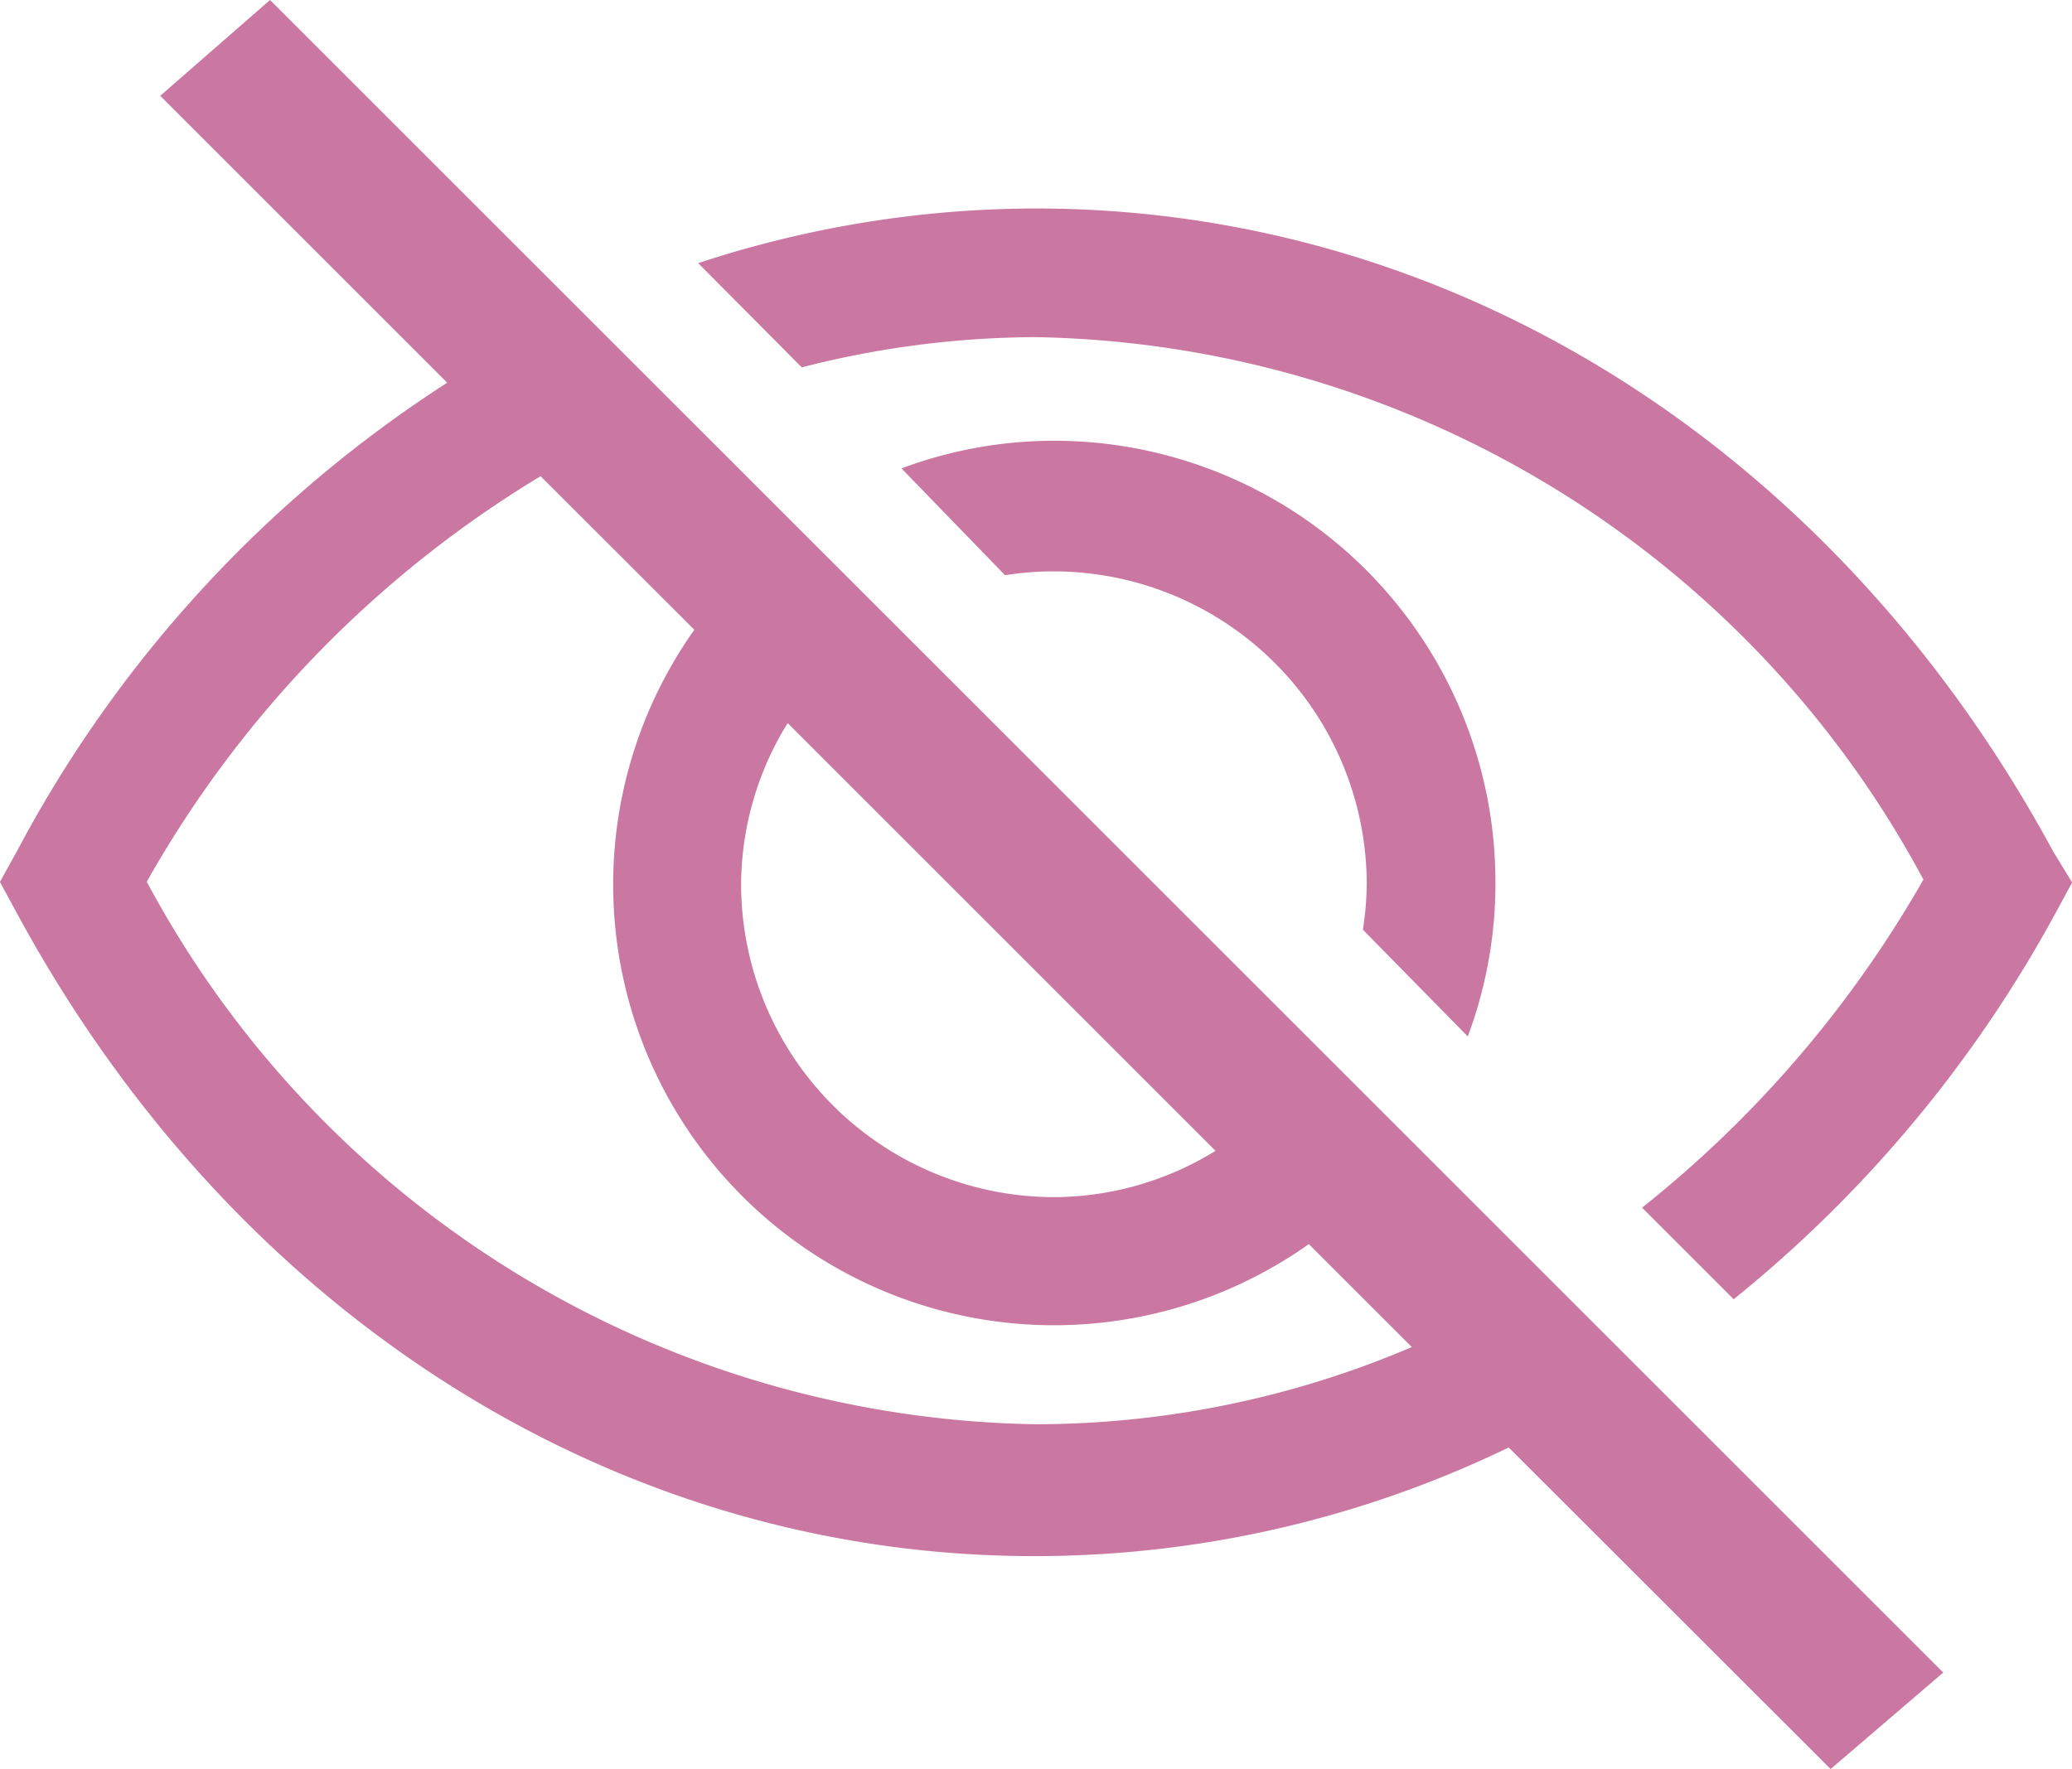
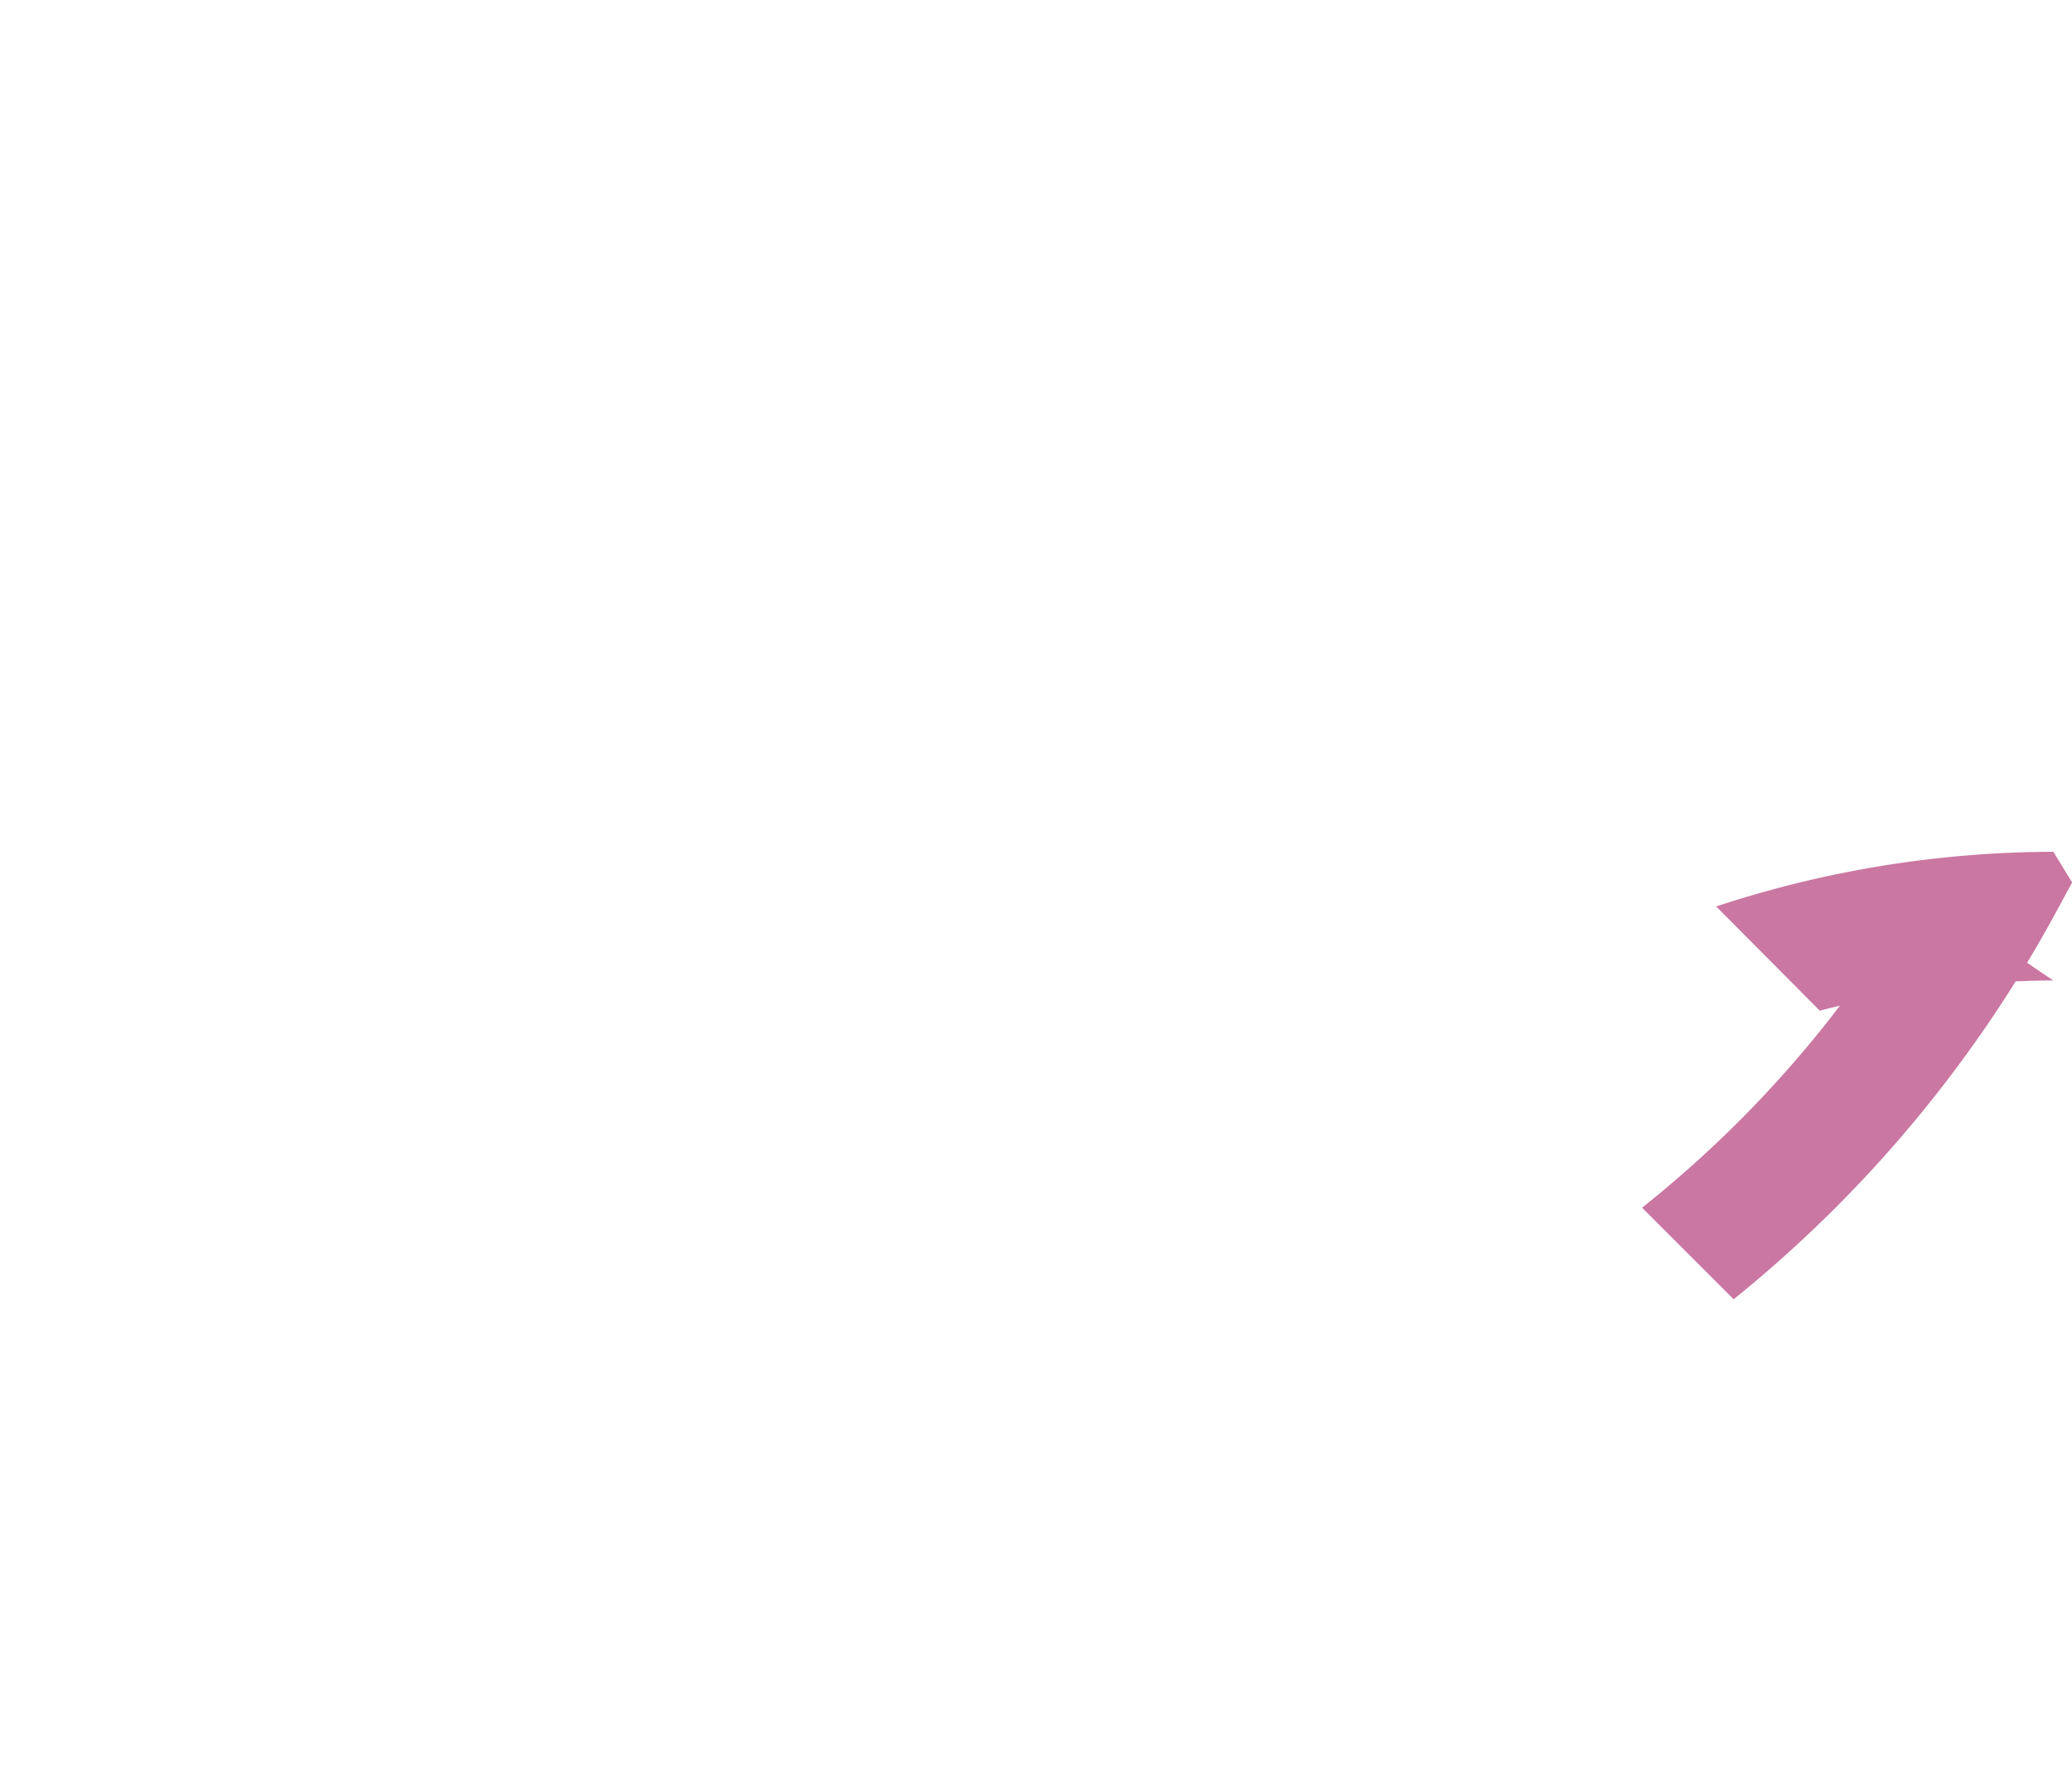
<svg xmlns="http://www.w3.org/2000/svg" id="eye-hide-line" width="31.668" height="27.045" viewBox="0 0 31.668 27.045">
-   <path id="Tracciato_1251" data-name="Tracciato 1251" d="M30.508,23.961a6.668,6.668,0,0,0,.423-2.36,6.747,6.747,0,0,0-6.747-6.747,6.678,6.678,0,0,0-2.331.423l1.583,1.633a4.7,4.7,0,0,1,.728-.059,4.79,4.79,0,0,1,4.8,4.75,4.711,4.711,0,0,1-.059.728Z" transform="translate(-8.075 -8.116)" fill="#ca77a2" />
-   <path id="Tracciato_1252" data-name="Tracciato 1252" d="M38.352,19.875c-3.314-6.127-9.127-9.835-15.559-9.835a16.542,16.542,0,0,0-5.153.836l1.583,1.593a14.536,14.536,0,0,1,3.57-.462A15.7,15.7,0,0,1,36.366,20.3a17.457,17.457,0,0,1-4.3,5.016l1.4,1.4a19.6,19.6,0,0,0,4.917-5.9l.256-.472Z" transform="translate(-6.969 -6.853)" fill="#ca77a2" />
-   <path id="Tracciato_1253" data-name="Tracciato 1253" d="M5.622,7.185l4.386,4.386a19.2,19.2,0,0,0-6.58,7.17l-.256.462.256.472c3.314,6.127,9.127,9.835,15.559,9.835a16.647,16.647,0,0,0,7.245-1.661l4.92,4.916,1.721-1.475L7.3,5.72Zm9.589,9.589,6.54,6.54a4.731,4.731,0,0,1-2.459.708A4.79,4.79,0,0,1,14.5,19.2,4.731,4.731,0,0,1,15.211,16.775Zm-1.426-1.426a6.737,6.737,0,0,0,9.392,9.392l1.574,1.574a14.664,14.664,0,0,1-5.763,1.18A15.7,15.7,0,0,1,5.416,19.2a17,17,0,0,1,6.019-6.2Z" transform="translate(-3.173 -5.72)" fill="#ca77a2" />
+   <path id="Tracciato_1252" data-name="Tracciato 1252" d="M38.352,19.875a16.542,16.542,0,0,0-5.153.836l1.583,1.593a14.536,14.536,0,0,1,3.57-.462A15.7,15.7,0,0,1,36.366,20.3a17.457,17.457,0,0,1-4.3,5.016l1.4,1.4a19.6,19.6,0,0,0,4.917-5.9l.256-.472Z" transform="translate(-6.969 -6.853)" fill="#ca77a2" />
</svg>